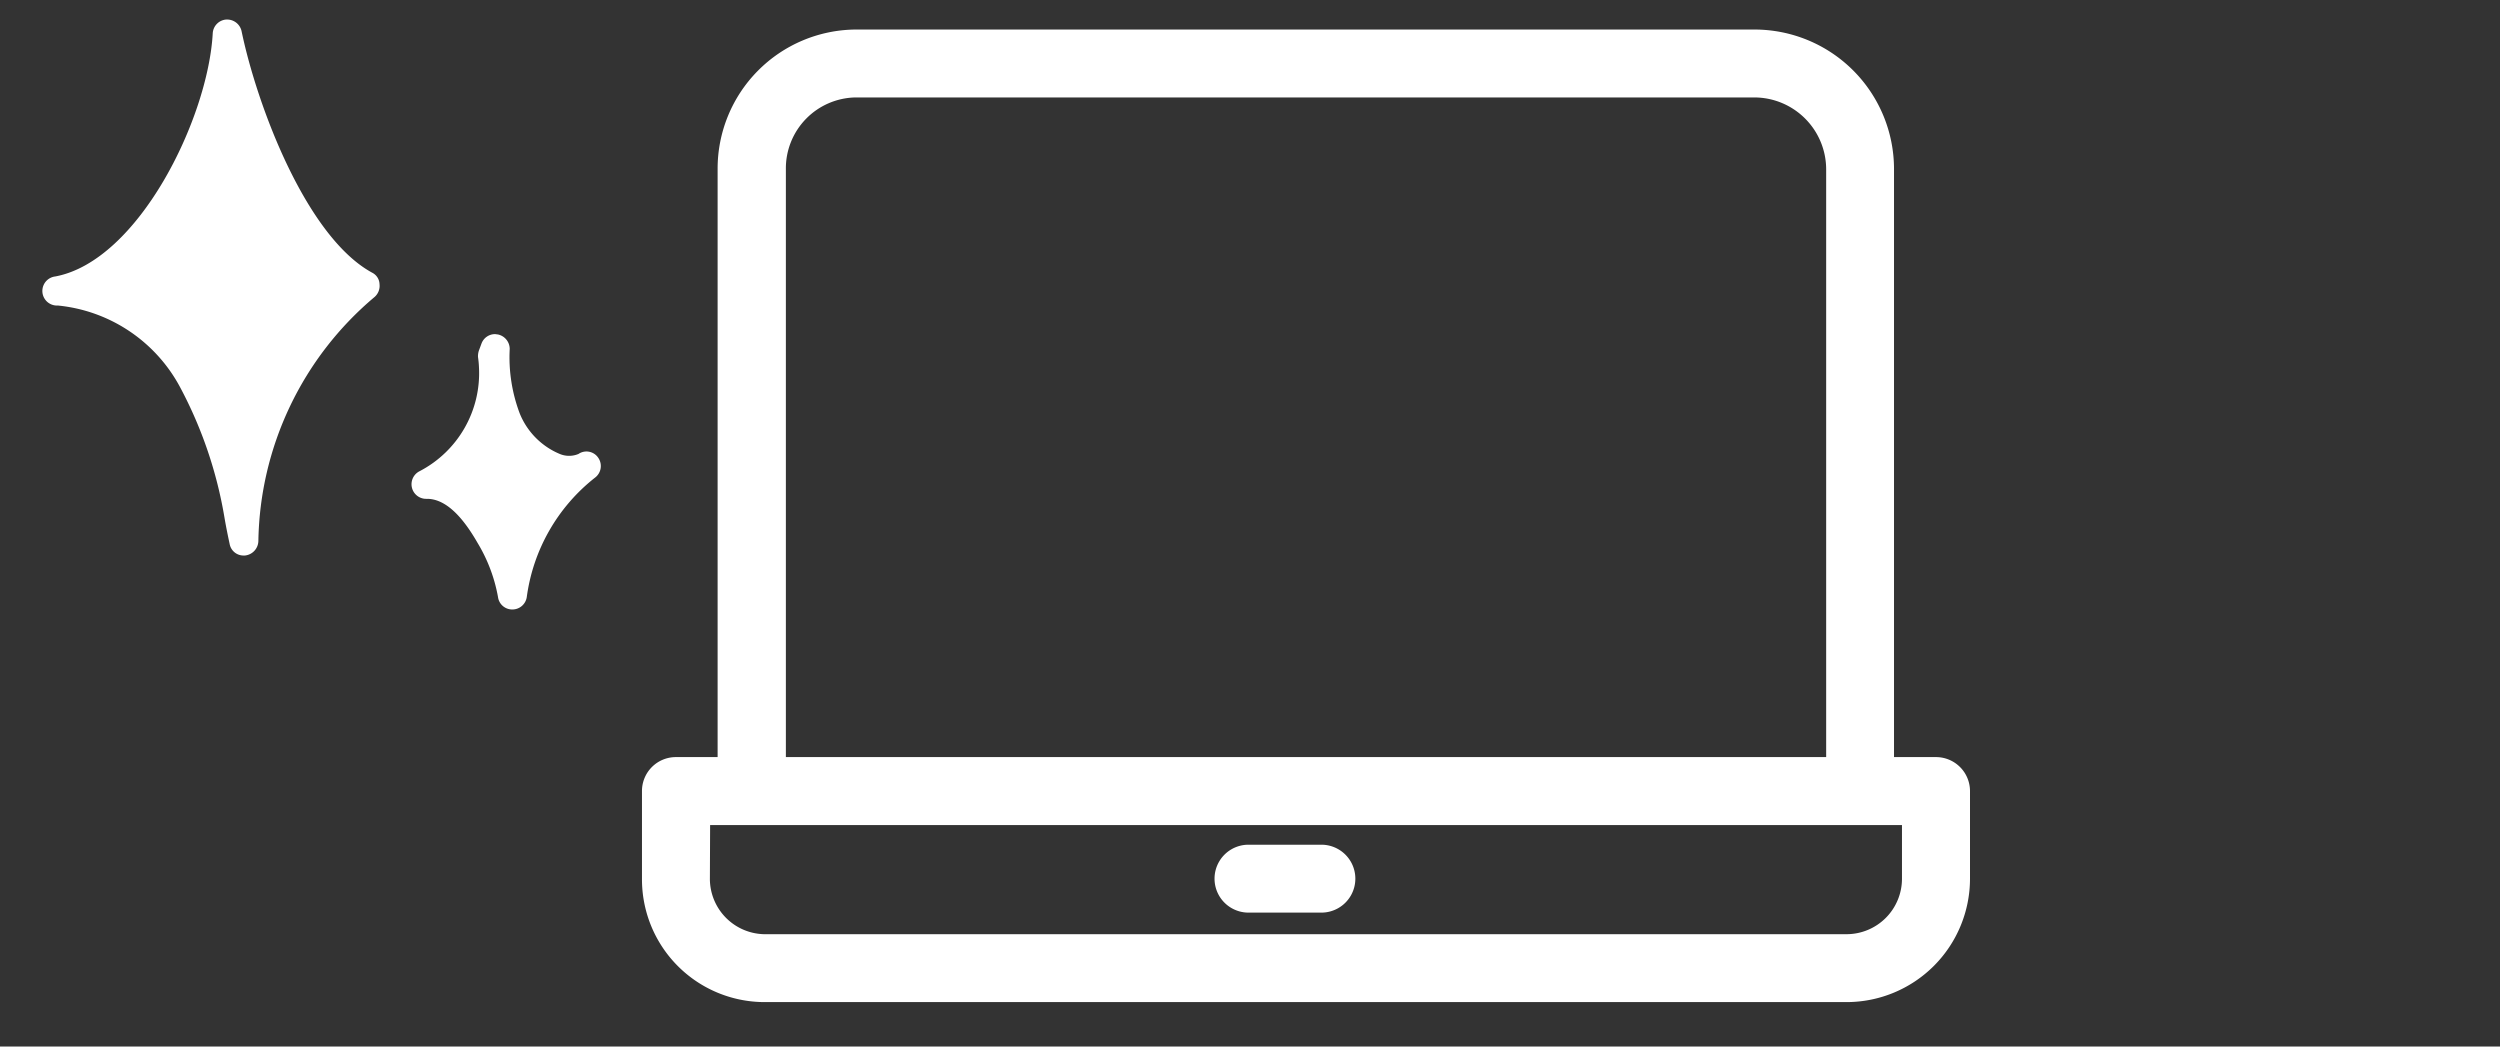
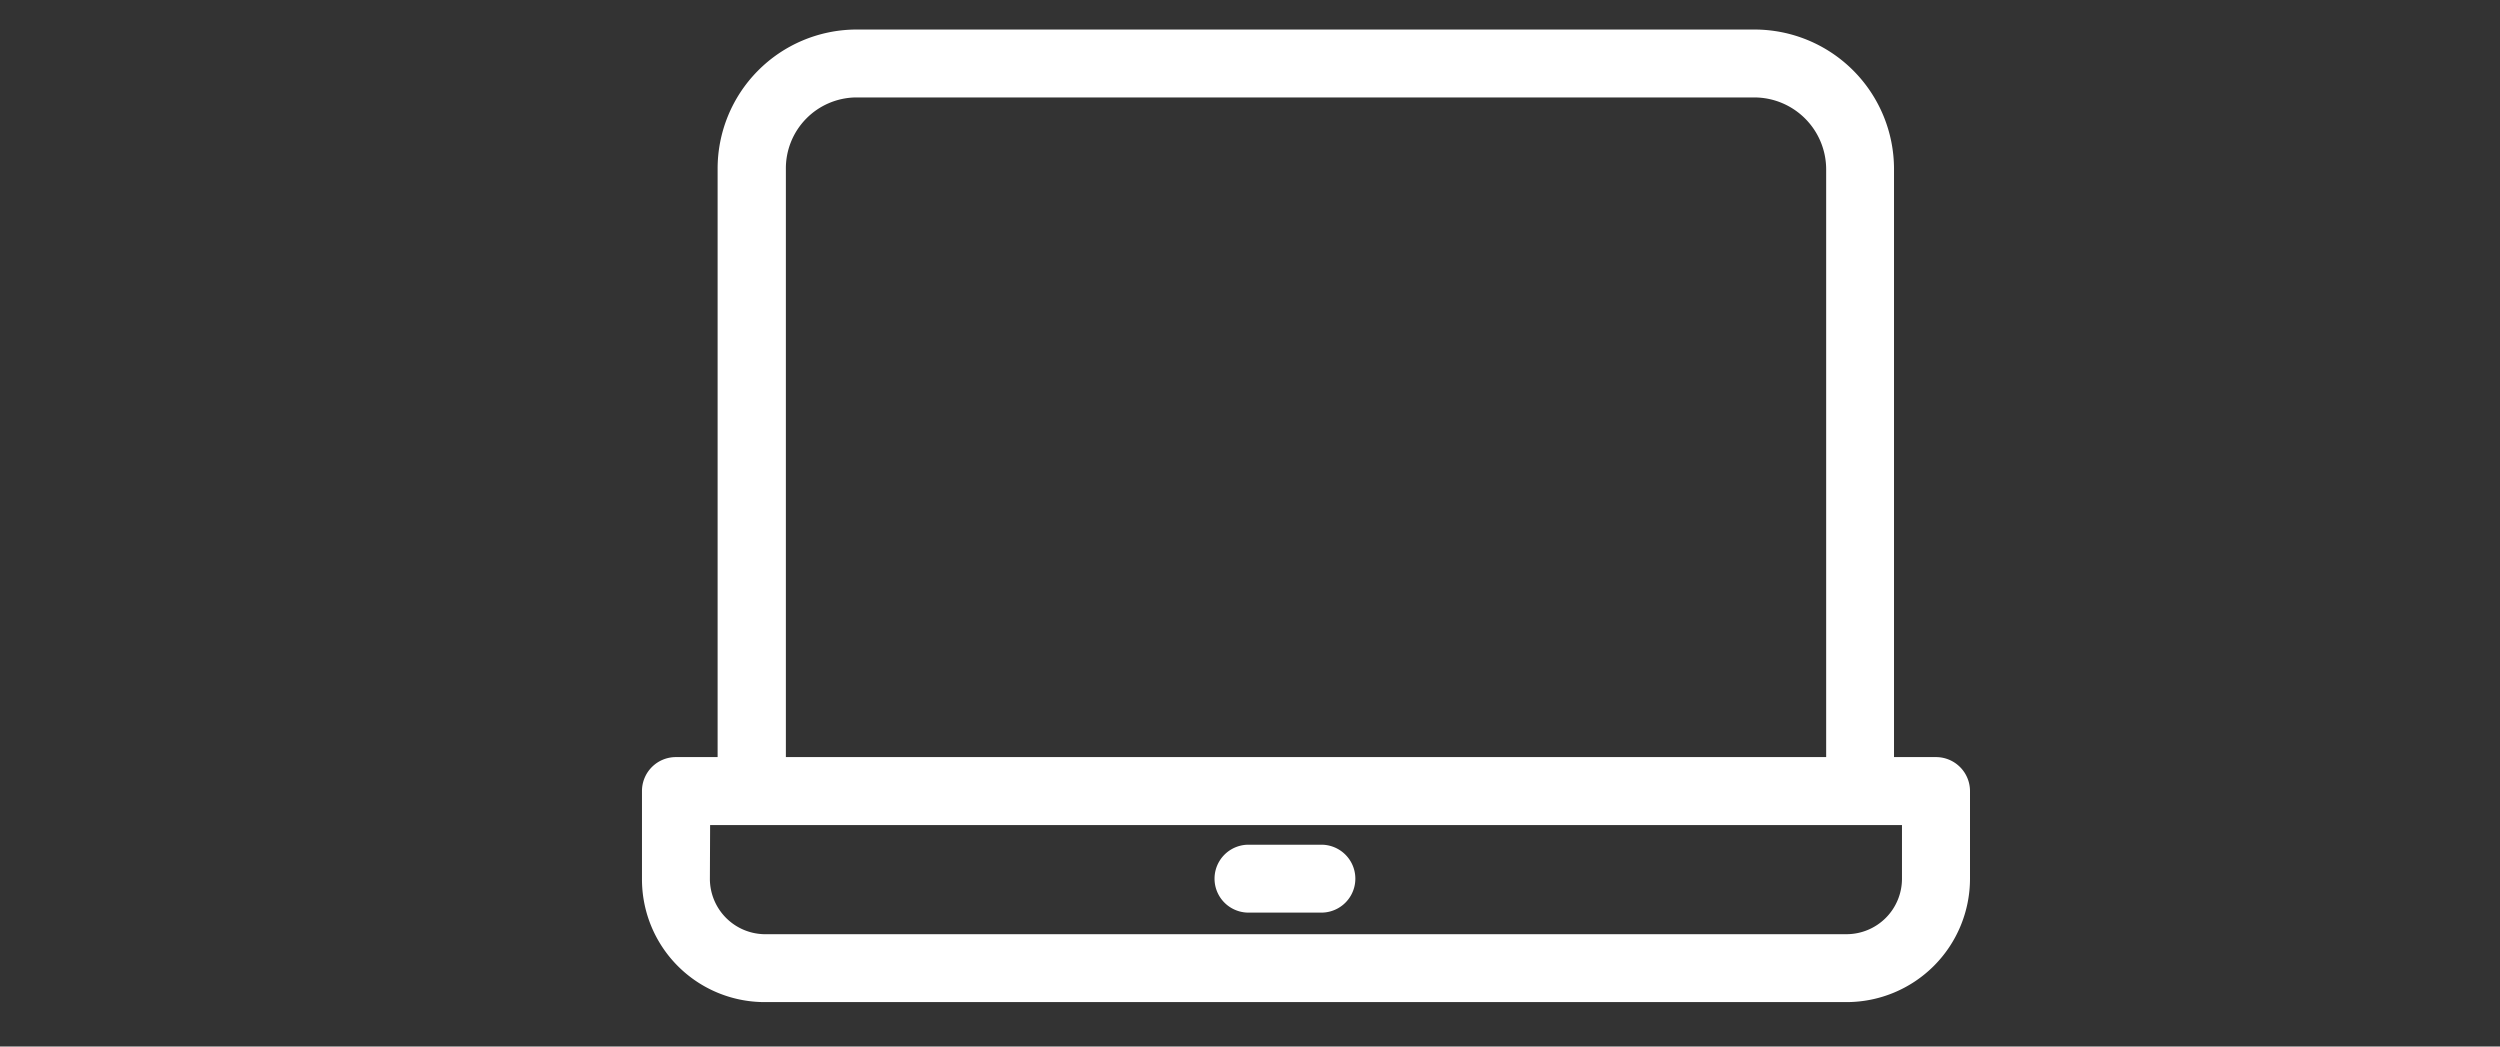
<svg xmlns="http://www.w3.org/2000/svg" width="43" height="18" viewBox="0 0 43 18">
  <rect x="0" y="0" width="43" height="18" fill="#333333" stroke="none" />
  <g transform="translate(-424 -415)">
    <g transform="translate(425 415.59)">
      <g transform="translate(10.191 0.067)">
        <g transform="translate(0)">
          <path d="M21046.9,338.074a2.111,2.111,0,0,1-2.094-2.12v-1.512a.583.583,0,0,1,.582-.582h.719V323.746a2.393,2.393,0,0,1,2.373-2.4h15.461a2.4,2.4,0,0,1,2.4,2.4V333.86h.719a.585.585,0,0,1,.588.582v1.512a2.124,2.124,0,0,1-2.121,2.12Zm-.926-2.12a.954.954,0,0,0,.926.952h18.627a.954.954,0,0,0,.951-.952v-.925h-20.5Zm19.2-2.094V323.746a1.238,1.238,0,0,0-1.232-1.232h-15.461a1.22,1.22,0,0,0-1.2,1.232V333.86Zm-9.936,2.675a.584.584,0,1,1,0-1.168h1.254a.584.584,0,1,1,0,1.168Z" transform="translate(-21044.955 -321.495)" fill="#fff" />
        </g>
      </g>
      <g transform="translate(0)">
-         <path d="M21058.2,330.427c-.033-.153-.064-.307-.09-.46a7.325,7.325,0,0,0-.756-2.225,2.68,2.68,0,0,0-2.109-1.417.251.251,0,0,1-.043-.5c1.434-.27,2.627-2.722,2.707-4.181a.251.251,0,0,1,.232-.238h.016a.254.254,0,0,1,.248.2c.266,1.279,1.111,3.536,2.246,4.154a.229.229,0,0,1,.127.2.254.254,0,0,1-.084.217,5.6,5.6,0,0,0-2,4.2.257.257,0,0,1-.232.248h-.021A.242.242,0,0,1,21058.2,330.427Z" transform="translate(-21055.25 -321.66)" fill="#fff" />
-         <path d="M21056.488,325.933a2.73,2.73,0,0,0-.35-.93c-.2-.349-.5-.761-.871-.761h-.012a.251.251,0,0,1-.115-.476,1.9,1.9,0,0,0,1.02-1.792,1.649,1.649,0,0,0-.016-.169.3.3,0,0,1,.016-.116l.043-.116a.248.248,0,0,1,.232-.164c.016,0,.031.005.047.005a.255.255,0,0,1,.207.248,2.742,2.742,0,0,0,.168,1.1,1.269,1.269,0,0,0,.693.708.418.418,0,0,0,.322,0,.244.244,0,0,1,.338.063.25.25,0,0,1-.053.344,3.144,3.144,0,0,0-1.174,2.051.25.25,0,0,1-.248.217A.246.246,0,0,1,21056.488,325.933Z" transform="translate(-21048.922 -316.252)" fill="#fff" />
-       </g>
+         </g>
    </g>
    <rect width="43" height="18" transform="translate(424 415)" fill="none" />
  </g>
</svg>